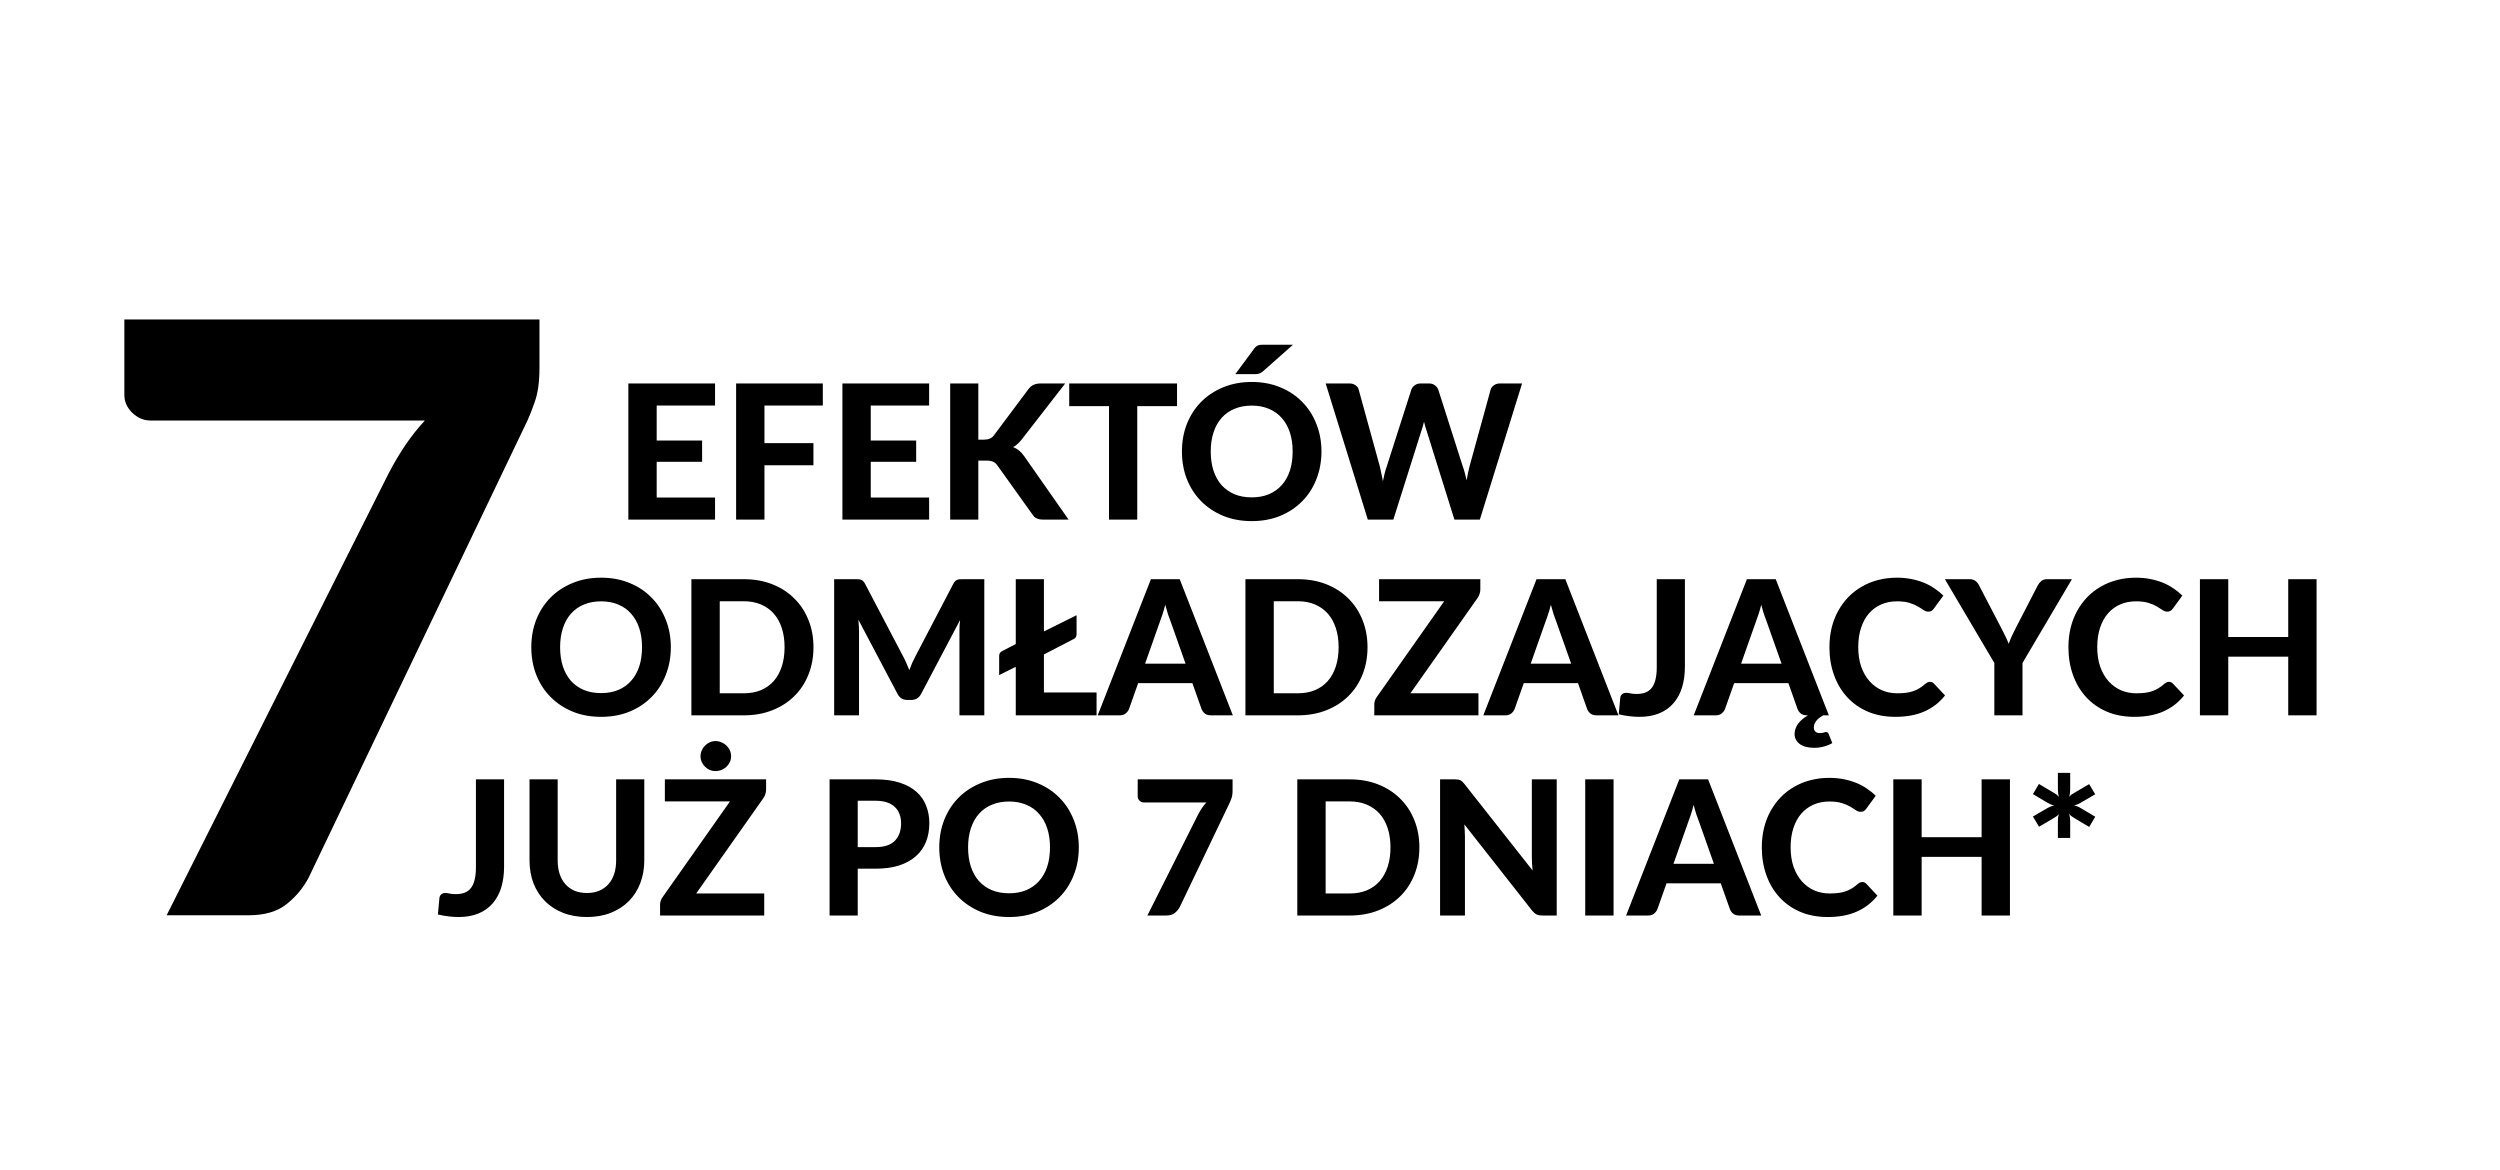
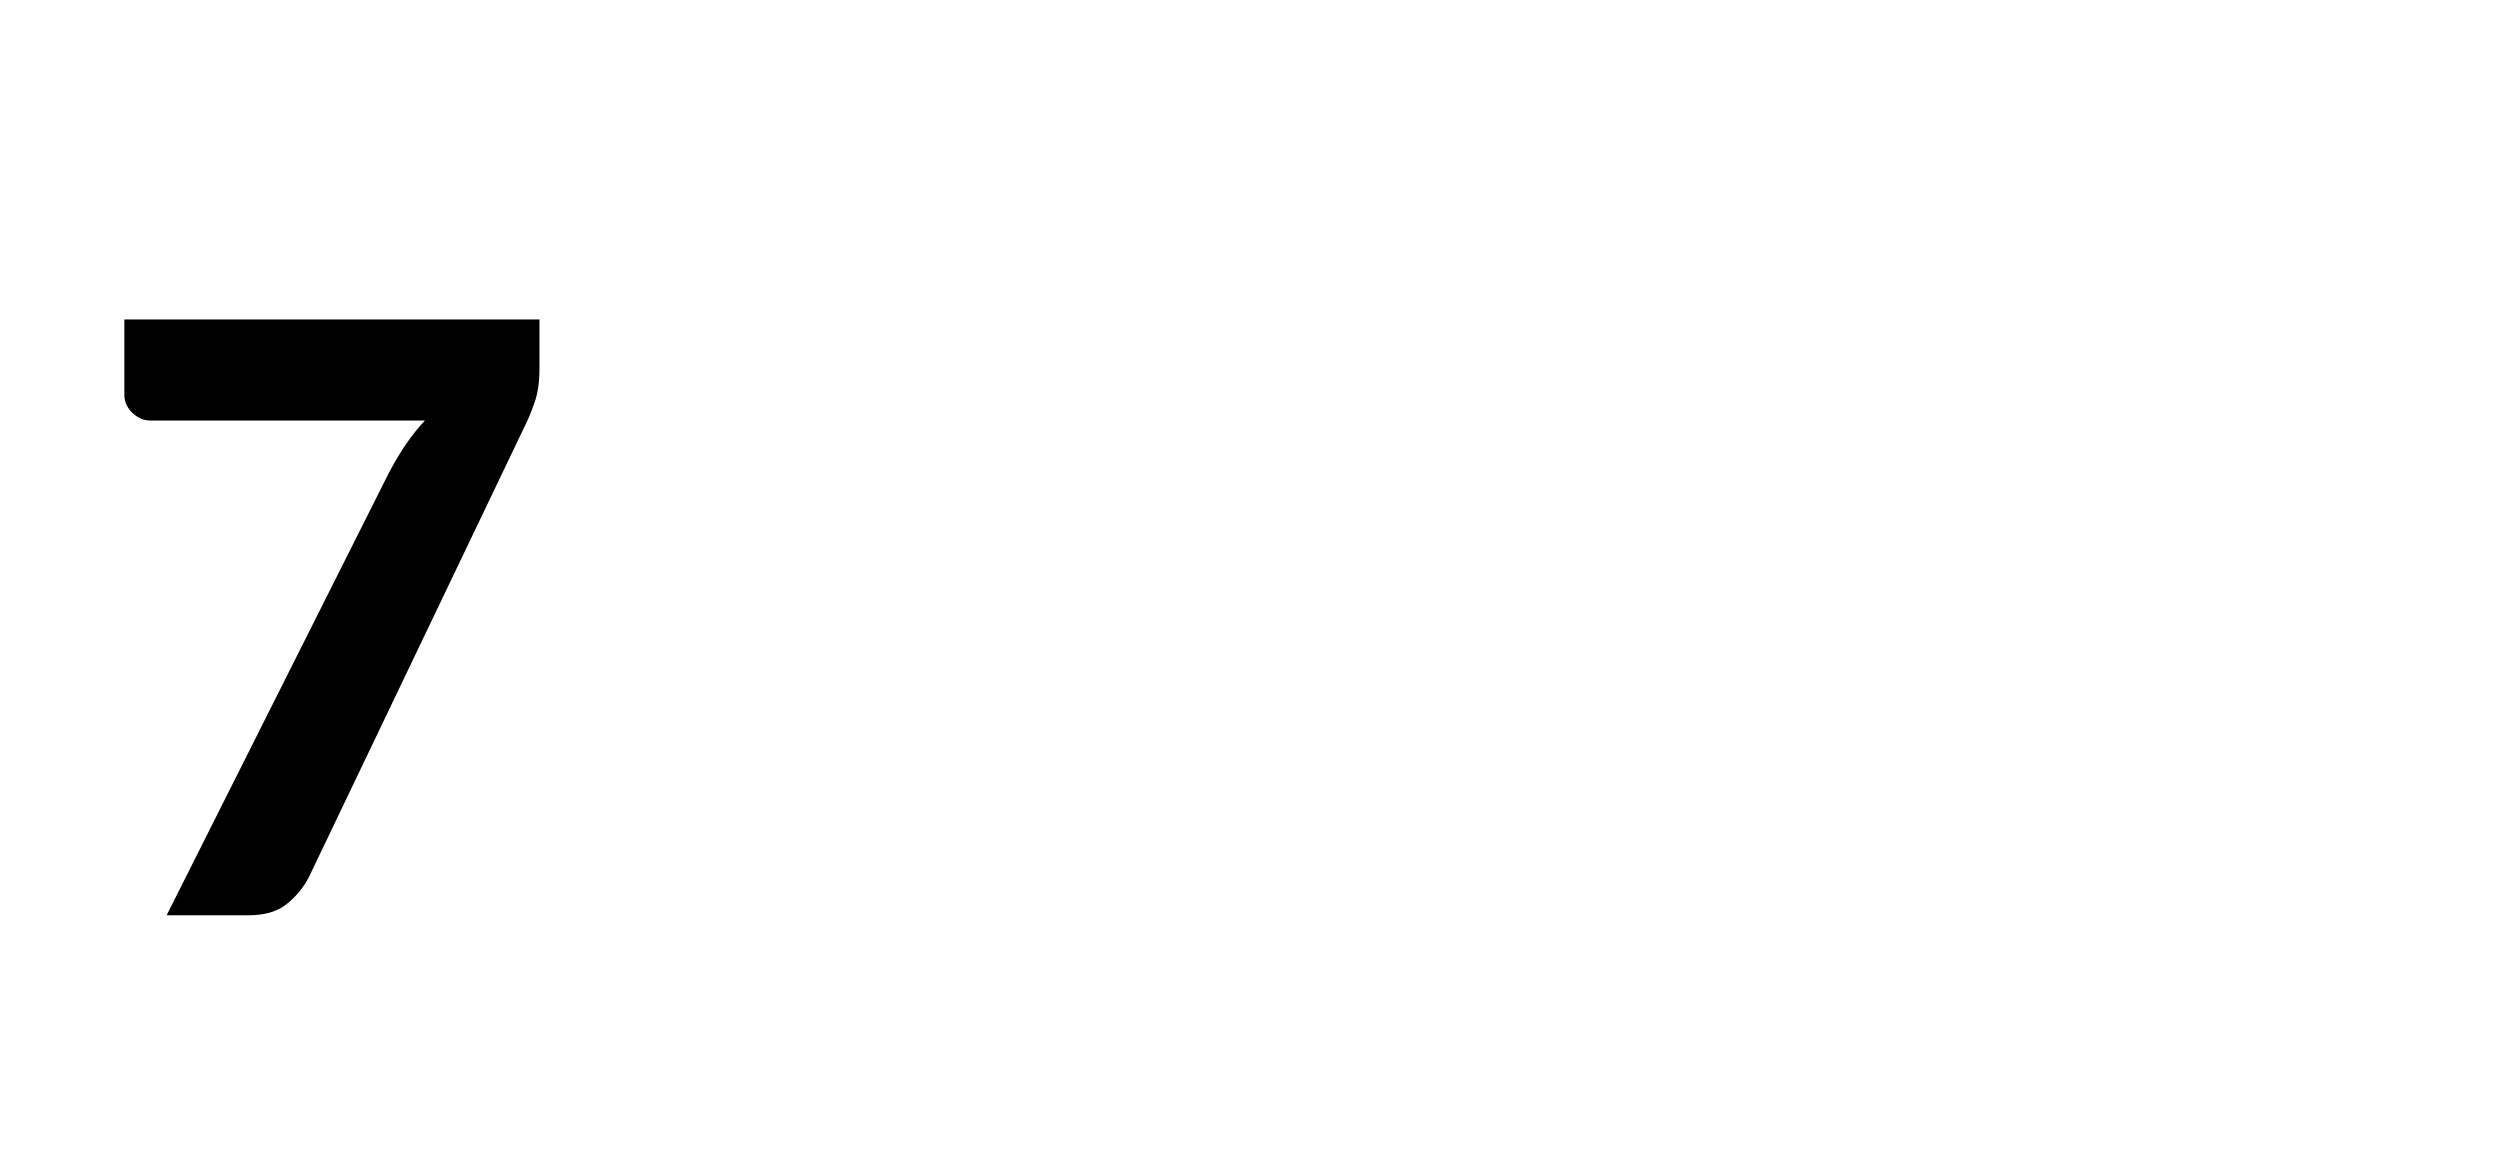
<svg xmlns="http://www.w3.org/2000/svg" width="562" height="263" viewBox="0 0 562 263" fill="none">
  <path d="M121.272 71.823V82.715C121.272 85.914 120.903 88.499 120.165 90.468C119.488 92.437 118.811 94.098 118.134 95.452L69.399 197.26C68.169 199.599 66.507 201.598 64.415 203.26C62.323 204.921 59.492 205.752 55.923 205.752H37.463L87.398 106.344C88.629 104.005 89.89 101.882 91.182 99.975C92.475 98.067 93.921 96.252 95.52 94.529H33.771C32.294 94.529 30.941 93.945 29.71 92.775C28.541 91.606 27.956 90.283 27.956 88.806V71.823H121.272Z" fill="black" />
-   <path d="M147.623 91.158V99.026H157.833V103.814H147.623V111.851H160.744V116.809H141.253V86.201H160.744V91.158H147.623ZM171.849 91.158V99.617H182.86V104.595H171.849V116.809H165.478V86.201H184.97V91.158H171.849ZM195.745 91.158V99.026H205.955V103.814H195.745V111.851H208.866V116.809H189.374V86.201H208.866V91.158H195.745ZM219.928 98.836H221.173C222.214 98.836 222.966 98.513 223.43 97.866L231.172 87.508C231.537 87.016 231.938 86.679 232.374 86.496C232.81 86.299 233.344 86.201 233.977 86.201H239.462L229.716 98.752C229.083 99.567 228.429 100.151 227.754 100.503C228.247 100.699 228.69 100.96 229.083 101.283C229.477 101.592 229.857 102.007 230.222 102.528L240.221 116.809H234.589C234.223 116.809 233.907 116.78 233.64 116.724C233.387 116.668 233.162 116.591 232.965 116.492C232.768 116.394 232.599 116.274 232.458 116.134C232.318 115.979 232.184 115.803 232.058 115.606L224.189 104.595C223.922 104.215 223.606 103.948 223.24 103.793C222.875 103.625 222.361 103.54 221.7 103.54H219.928V116.809H213.6V86.201H219.928V98.836ZM264.598 91.305H255.654V116.809H249.305V91.305H240.361V86.201H264.598V91.305ZM297.064 101.494C297.064 103.73 296.684 105.804 295.925 107.717C295.18 109.629 294.118 111.282 292.74 112.674C291.376 114.066 289.73 115.163 287.804 115.965C285.877 116.752 283.739 117.146 281.391 117.146C279.042 117.146 276.905 116.752 274.978 115.965C273.052 115.163 271.399 114.066 270.021 112.674C268.643 111.282 267.574 109.629 266.815 107.717C266.069 105.804 265.697 103.73 265.697 101.494C265.697 99.258 266.069 97.191 266.815 95.292C267.574 93.38 268.643 91.727 270.021 90.335C271.399 88.943 273.052 87.853 274.978 87.066C276.905 86.264 279.042 85.863 281.391 85.863C283.739 85.863 285.877 86.264 287.804 87.066C289.73 87.853 291.376 88.95 292.74 90.356C294.118 91.748 295.18 93.401 295.925 95.313C296.684 97.212 297.064 99.272 297.064 101.494ZM290.588 101.494C290.588 99.891 290.377 98.456 289.955 97.191C289.533 95.911 288.922 94.828 288.12 93.942C287.333 93.042 286.369 92.36 285.23 91.896C284.105 91.418 282.825 91.179 281.391 91.179C279.957 91.179 278.67 91.418 277.531 91.896C276.392 92.36 275.421 93.042 274.62 93.942C273.832 94.828 273.227 95.911 272.806 97.191C272.384 98.456 272.173 99.891 272.173 101.494C272.173 103.111 272.384 104.56 272.806 105.839C273.227 107.105 273.832 108.181 274.62 109.067C275.421 109.953 276.392 110.635 277.531 111.113C278.67 111.577 279.957 111.809 281.391 111.809C282.825 111.809 284.105 111.577 285.23 111.113C286.369 110.635 287.333 109.953 288.12 109.067C288.922 108.181 289.533 107.105 289.955 105.839C290.377 104.56 290.588 103.111 290.588 101.494ZM290.673 77.489L283.859 83.522C283.704 83.648 283.557 83.754 283.416 83.838C283.275 83.908 283.128 83.965 282.973 84.007C282.832 84.049 282.671 84.077 282.488 84.091C282.319 84.105 282.129 84.112 281.918 84.112H277.699L281.918 78.396C282.073 78.185 282.221 78.023 282.361 77.91C282.516 77.784 282.678 77.692 282.846 77.636C283.029 77.566 283.233 77.524 283.458 77.51C283.683 77.496 283.943 77.489 284.239 77.489H290.673ZM342.162 86.201L332.669 116.809H326.953L320.688 96.79C320.589 96.509 320.491 96.199 320.392 95.862C320.294 95.524 320.202 95.166 320.118 94.786C320.034 95.166 319.942 95.524 319.844 95.862C319.745 96.199 319.647 96.509 319.548 96.79L313.22 116.809H307.482L298.011 86.201H303.327C303.875 86.201 304.332 86.327 304.698 86.58C305.078 86.833 305.324 87.171 305.436 87.593L310.183 104.848C310.295 105.326 310.408 105.847 310.52 106.409C310.647 106.957 310.766 107.541 310.879 108.16C311.005 107.527 311.139 106.936 311.279 106.388C311.42 105.839 311.575 105.326 311.744 104.848L317.27 87.593C317.383 87.241 317.622 86.925 317.987 86.644C318.367 86.348 318.824 86.201 319.359 86.201H321.215C321.763 86.201 322.206 86.334 322.544 86.601C322.895 86.855 323.156 87.185 323.324 87.593L328.83 104.848C328.999 105.298 329.153 105.79 329.294 106.325C329.435 106.845 329.568 107.4 329.695 107.991C329.807 107.4 329.913 106.845 330.011 106.325C330.124 105.79 330.236 105.298 330.349 104.848L335.095 87.593C335.194 87.227 335.433 86.904 335.812 86.623C336.192 86.341 336.649 86.201 337.183 86.201H342.162ZM150.804 145.494C150.804 147.73 150.424 149.804 149.665 151.717C148.92 153.629 147.858 155.282 146.48 156.674C145.115 158.066 143.47 159.163 141.544 159.965C139.617 160.752 137.479 161.146 135.131 161.146C132.782 161.146 130.645 160.752 128.718 159.965C126.791 159.163 125.139 158.066 123.761 156.674C122.383 155.282 121.314 153.629 120.555 151.717C119.809 149.804 119.437 147.73 119.437 145.494C119.437 143.258 119.809 141.191 120.555 139.292C121.314 137.38 122.383 135.727 123.761 134.335C125.139 132.943 126.791 131.853 128.718 131.065C130.645 130.264 132.782 129.863 135.131 129.863C137.479 129.863 139.617 130.264 141.544 131.065C143.47 131.853 145.115 132.95 146.48 134.356C147.858 135.748 148.92 137.401 149.665 139.313C150.424 141.212 150.804 143.272 150.804 145.494ZM144.328 145.494C144.328 143.891 144.117 142.456 143.695 141.191C143.273 139.911 142.662 138.828 141.86 137.942C141.072 137.042 140.109 136.36 138.97 135.896C137.845 135.418 136.565 135.179 135.131 135.179C133.696 135.179 132.41 135.418 131.271 135.896C130.131 136.36 129.161 137.042 128.359 137.942C127.572 138.828 126.967 139.911 126.545 141.191C126.123 142.456 125.913 143.891 125.913 145.494C125.913 147.111 126.123 148.56 126.545 149.839C126.967 151.105 127.572 152.181 128.359 153.067C129.161 153.953 130.131 154.635 131.271 155.113C132.41 155.577 133.696 155.809 135.131 155.809C136.565 155.809 137.845 155.577 138.97 155.113C140.109 154.635 141.072 153.953 141.86 153.067C142.662 152.181 143.273 151.105 143.695 149.839C144.117 148.56 144.328 147.111 144.328 145.494ZM182.869 145.494C182.869 147.73 182.49 149.79 181.73 151.675C180.985 153.545 179.923 155.155 178.545 156.505C177.181 157.855 175.536 158.91 173.609 159.669C171.682 160.429 169.545 160.809 167.196 160.809H155.426V130.201H167.196C169.545 130.201 171.682 130.58 173.609 131.34C175.536 132.099 177.181 133.161 178.545 134.525C179.923 135.875 180.985 137.485 181.73 139.356C182.49 141.226 182.869 143.272 182.869 145.494ZM176.372 145.494C176.372 143.891 176.161 142.449 175.74 141.17C175.318 139.89 174.713 138.807 173.925 137.921C173.138 137.035 172.175 136.353 171.035 135.875C169.91 135.397 168.631 135.158 167.196 135.158H161.796V155.851H167.196C168.631 155.851 169.91 155.619 171.035 155.155C172.175 154.677 173.138 153.995 173.925 153.109C174.713 152.209 175.318 151.119 175.74 149.839C176.161 148.56 176.372 147.111 176.372 145.494ZM221.272 130.201V160.809H215.682V142.013C215.682 141.62 215.689 141.198 215.703 140.748C215.731 140.298 215.773 139.841 215.829 139.377L207.075 155.978C206.597 156.892 205.859 157.349 204.86 157.349H203.974C203.482 157.349 203.046 157.237 202.666 157.012C202.287 156.773 201.984 156.428 201.759 155.978L192.963 139.313C193.005 139.806 193.04 140.284 193.068 140.748C193.096 141.198 193.11 141.62 193.11 142.013V160.809H187.52V130.201H192.33C192.597 130.201 192.836 130.208 193.047 130.222C193.258 130.236 193.441 130.278 193.596 130.348C193.764 130.404 193.912 130.503 194.039 130.644C194.179 130.77 194.313 130.953 194.439 131.192L203.004 147.519C203.271 148.011 203.517 148.518 203.742 149.038C203.981 149.558 204.206 150.093 204.417 150.641C204.628 150.079 204.846 149.53 205.071 148.996C205.31 148.461 205.563 147.948 205.83 147.456L214.331 131.192C214.458 130.953 214.592 130.77 214.732 130.644C214.873 130.503 215.021 130.404 215.175 130.348C215.344 130.278 215.527 130.236 215.724 130.222C215.935 130.208 216.181 130.201 216.462 130.201H221.272ZM246.508 155.662V160.809H228.345V149.903L224.612 151.759V147.435C224.612 146.928 224.844 146.57 225.308 146.359L228.345 144.777V130.201H234.674V141.95L242.015 138.301V142.52C242.015 143.124 241.754 143.525 241.234 143.722L234.674 147.118V155.662H246.508ZM266.509 149.186L263.197 139.82C263 139.327 262.789 138.751 262.564 138.09C262.353 137.429 262.149 136.712 261.952 135.938C261.756 136.726 261.545 137.457 261.32 138.132C261.109 138.793 260.905 139.37 260.708 139.862L257.417 149.186H266.509ZM277.14 160.809H272.225C271.677 160.809 271.227 160.682 270.875 160.429C270.538 160.162 270.285 159.824 270.116 159.416L268.049 153.573H255.856L253.789 159.416C253.648 159.768 253.402 160.091 253.051 160.387C252.699 160.668 252.256 160.809 251.722 160.809H246.764L258.725 130.201H265.201L277.14 160.809ZM307.417 145.494C307.417 147.73 307.037 149.79 306.278 151.675C305.533 153.545 304.471 155.155 303.093 156.505C301.729 157.855 300.083 158.91 298.157 159.669C296.23 160.429 294.093 160.809 291.744 160.809H279.973V130.201H291.744C294.093 130.201 296.23 130.58 298.157 131.34C300.083 132.099 301.729 133.161 303.093 134.525C304.471 135.875 305.533 137.485 306.278 139.356C307.037 141.226 307.417 143.272 307.417 145.494ZM300.92 145.494C300.92 143.891 300.709 142.449 300.287 141.17C299.865 139.89 299.261 138.807 298.473 137.921C297.686 137.035 296.722 136.353 295.583 135.875C294.458 135.397 293.178 135.158 291.744 135.158H286.344V155.851H291.744C293.178 155.851 294.458 155.619 295.583 155.155C296.722 154.677 297.686 153.995 298.473 153.109C299.261 152.209 299.865 151.119 300.287 149.839C300.709 148.56 300.92 147.111 300.92 145.494ZM332.778 132.521C332.778 132.844 332.721 133.175 332.609 133.512C332.51 133.836 332.363 134.138 332.166 134.419L317.062 155.851H332.356V160.809H308.941V158.341C308.941 158.045 308.99 157.757 309.089 157.476C309.187 157.18 309.328 156.913 309.51 156.674L324.656 135.158H310.017V130.201H332.778V132.521ZM353.194 149.186L349.882 139.82C349.685 139.327 349.474 138.751 349.249 138.09C349.038 137.429 348.834 136.712 348.637 135.938C348.44 136.726 348.23 137.457 348.005 138.132C347.794 138.793 347.59 139.37 347.393 139.862L344.102 149.186H353.194ZM363.825 160.809H358.91C358.362 160.809 357.912 160.682 357.56 160.429C357.223 160.162 356.97 159.824 356.801 159.416L354.734 153.573H342.541L340.474 159.416C340.333 159.768 340.087 160.091 339.736 160.387C339.384 160.668 338.941 160.809 338.407 160.809H333.449L345.41 130.201H351.886L363.825 160.809ZM378.766 149.839C378.766 151.555 378.556 153.109 378.134 154.501C377.712 155.88 377.072 157.068 376.214 158.066C375.37 159.051 374.309 159.81 373.029 160.345C371.749 160.879 370.258 161.146 368.557 161.146C367.783 161.146 367.017 161.097 366.257 160.998C365.512 160.914 364.725 160.773 363.895 160.577C363.951 159.958 364.007 159.339 364.064 158.72C364.12 158.101 364.176 157.483 364.232 156.864C364.275 156.526 364.408 156.259 364.633 156.062C364.858 155.851 365.182 155.746 365.604 155.746C365.843 155.746 366.145 155.788 366.511 155.872C366.89 155.957 367.354 155.999 367.903 155.999C368.662 155.999 369.323 155.894 369.886 155.683C370.448 155.472 370.919 155.127 371.299 154.649C371.679 154.171 371.96 153.552 372.143 152.793C372.34 152.019 372.438 151.084 372.438 149.987V130.201H378.766V149.839ZM400.49 149.186L397.179 139.82C396.982 139.327 396.771 138.751 396.546 138.09C396.335 137.429 396.131 136.712 395.934 135.938C395.737 136.726 395.526 137.457 395.301 138.132C395.09 138.793 394.886 139.37 394.689 139.862L391.399 149.186H400.49ZM411.902 167.031C411.424 167.341 410.827 167.594 410.109 167.791C409.406 168.002 408.654 168.107 407.852 168.107C406.404 168.107 405.3 167.812 404.541 167.221C403.795 166.645 403.423 165.899 403.423 164.985C403.423 164.226 403.669 163.488 404.161 162.77C404.667 162.053 405.419 161.399 406.418 160.809H406.207C405.659 160.809 405.209 160.682 404.857 160.429C404.519 160.162 404.266 159.824 404.098 159.416L402.03 153.573H389.838L387.77 159.416C387.63 159.768 387.384 160.091 387.032 160.387C386.681 160.668 386.238 160.809 385.703 160.809H380.746L392.707 130.201H399.183L411.122 160.809H409.856C409.575 160.963 409.308 161.132 409.055 161.315C408.802 161.512 408.577 161.723 408.38 161.948C408.197 162.187 408.042 162.433 407.916 162.686C407.803 162.953 407.747 163.234 407.747 163.53C407.747 163.924 407.859 164.233 408.084 164.458C408.323 164.683 408.654 164.795 409.076 164.795C409.315 164.795 409.512 164.781 409.666 164.753C409.821 164.739 409.941 164.711 410.025 164.669C410.124 164.641 410.208 164.613 410.278 164.584C410.349 164.57 410.419 164.563 410.489 164.563C410.756 164.563 410.939 164.683 411.038 164.922L411.902 167.031ZM433.85 153.278C434.201 153.278 434.496 153.404 434.736 153.658L437.246 156.337C436.008 157.912 434.468 159.107 432.626 159.923C430.798 160.738 428.618 161.146 426.087 161.146C423.795 161.146 421.734 160.759 419.906 159.986C418.078 159.198 416.524 158.109 415.244 156.716C413.965 155.324 412.98 153.672 412.291 151.759C411.602 149.847 411.257 147.758 411.257 145.494C411.257 143.975 411.419 142.534 411.743 141.17C412.08 139.792 412.565 138.526 413.198 137.373C413.831 136.22 414.59 135.179 415.476 134.251C416.376 133.323 417.389 132.535 418.514 131.888C419.639 131.227 420.862 130.728 422.184 130.39C423.52 130.039 424.941 129.863 426.445 129.863C427.57 129.863 428.632 129.962 429.631 130.158C430.643 130.355 431.585 130.63 432.457 130.981C433.329 131.333 434.131 131.762 434.862 132.268C435.607 132.76 436.275 133.301 436.866 133.892L434.736 136.803C434.609 136.986 434.447 137.148 434.25 137.288C434.053 137.429 433.786 137.499 433.449 137.499C433.111 137.499 432.767 137.38 432.415 137.141C432.078 136.902 431.656 136.634 431.149 136.339C430.657 136.044 430.031 135.777 429.272 135.537C428.527 135.298 427.578 135.179 426.424 135.179C425.145 135.179 423.97 135.411 422.902 135.875C421.833 136.339 420.912 137.014 420.138 137.9C419.379 138.772 418.788 139.848 418.366 141.127C417.944 142.407 417.733 143.863 417.733 145.494C417.733 147.139 417.958 148.609 418.408 149.903C418.873 151.183 419.498 152.265 420.286 153.151C421.087 154.037 422.016 154.712 423.07 155.176C424.139 155.626 425.278 155.851 426.488 155.851C427.205 155.851 427.852 155.816 428.428 155.746C429.019 155.676 429.56 155.556 430.053 155.387C430.559 155.219 431.03 155.001 431.466 154.733C431.916 154.466 432.366 154.129 432.816 153.721C432.971 153.594 433.132 153.489 433.301 153.404C433.47 153.32 433.653 153.278 433.85 153.278ZM454.656 149.038V160.809H448.328V149.038L437.211 130.201H442.78C443.329 130.201 443.765 130.334 444.088 130.601C444.425 130.855 444.693 131.185 444.89 131.593L449.91 141.233C450.248 141.88 450.55 142.485 450.817 143.047C451.098 143.61 451.344 144.172 451.555 144.735C451.752 144.172 451.977 143.61 452.23 143.047C452.498 142.471 452.793 141.866 453.116 141.233L458.095 131.593C458.263 131.255 458.517 130.939 458.854 130.644C459.192 130.348 459.628 130.201 460.162 130.201H465.773L454.656 149.038ZM487.574 153.278C487.926 153.278 488.221 153.404 488.46 153.658L490.971 156.337C489.733 157.912 488.193 159.107 486.351 159.923C484.523 160.738 482.343 161.146 479.812 161.146C477.519 161.146 475.459 160.759 473.631 159.986C471.803 159.198 470.249 158.109 468.969 156.716C467.689 155.324 466.705 153.672 466.016 151.759C465.327 149.847 464.982 147.758 464.982 145.494C464.982 143.975 465.144 142.534 465.467 141.17C465.805 139.792 466.29 138.526 466.923 137.373C467.556 136.22 468.315 135.179 469.201 134.251C470.101 133.323 471.114 132.535 472.239 131.888C473.364 131.227 474.587 130.728 475.909 130.39C477.245 130.039 478.666 129.863 480.17 129.863C481.295 129.863 482.357 129.962 483.356 130.158C484.368 130.355 485.31 130.63 486.182 130.981C487.054 131.333 487.856 131.762 488.587 132.268C489.332 132.76 490 133.301 490.591 133.892L488.46 136.803C488.334 136.986 488.172 137.148 487.975 137.288C487.778 137.429 487.511 137.499 487.174 137.499C486.836 137.499 486.492 137.38 486.14 137.141C485.803 136.902 485.381 136.634 484.874 136.339C484.382 136.044 483.756 135.777 482.997 135.537C482.252 135.298 481.302 135.179 480.149 135.179C478.869 135.179 477.695 135.411 476.626 135.875C475.558 136.339 474.637 137.014 473.863 137.9C473.104 138.772 472.513 139.848 472.091 141.127C471.669 142.407 471.458 143.863 471.458 145.494C471.458 147.139 471.683 148.609 472.133 149.903C472.597 151.183 473.223 152.265 474.011 153.151C474.812 154.037 475.74 154.712 476.795 155.176C477.864 155.626 479.003 155.851 480.212 155.851C480.93 155.851 481.577 155.816 482.153 155.746C482.744 155.676 483.285 155.556 483.777 155.387C484.284 155.219 484.755 155.001 485.191 154.733C485.641 154.466 486.091 154.129 486.541 153.721C486.696 153.594 486.857 153.489 487.026 153.404C487.195 153.32 487.378 153.278 487.574 153.278ZM520.764 130.201V160.809H514.393V147.625H500.914V160.809H494.543V130.201H500.914V143.195H514.393V130.201H520.764ZM113.315 194.839C113.315 196.555 113.104 198.109 112.682 199.501C112.26 200.88 111.62 202.068 110.762 203.066C109.918 204.051 108.857 204.81 107.577 205.345C106.297 205.879 104.806 206.146 103.105 206.146C102.331 206.146 101.565 206.097 100.806 205.998C100.06 205.914 99.273 205.773 98.443 205.577C98.499 204.958 98.555 204.339 98.612 203.72C98.668 203.101 98.724 202.483 98.781 201.864C98.823 201.526 98.956 201.259 99.181 201.062C99.406 200.851 99.73 200.746 100.152 200.746C100.391 200.746 100.693 200.788 101.059 200.872C101.438 200.957 101.902 200.999 102.451 200.999C103.21 200.999 103.871 200.894 104.434 200.683C104.996 200.472 105.467 200.127 105.847 199.649C106.227 199.171 106.508 198.552 106.691 197.793C106.888 197.019 106.986 196.084 106.986 194.987V175.201H113.315V194.839ZM131.947 200.746C132.973 200.746 133.895 200.577 134.71 200.24C135.526 199.888 136.215 199.396 136.777 198.763C137.34 198.13 137.769 197.364 138.064 196.464C138.36 195.564 138.507 194.551 138.507 193.426V175.201H144.836V193.426C144.836 195.282 144.533 196.991 143.928 198.552C143.338 200.099 142.487 201.435 141.376 202.56C140.265 203.685 138.915 204.564 137.326 205.197C135.737 205.83 133.944 206.146 131.947 206.146C129.95 206.146 128.15 205.83 126.547 205.197C124.958 204.564 123.608 203.685 122.497 202.56C121.386 201.435 120.528 200.099 119.923 198.552C119.332 196.991 119.037 195.282 119.037 193.426V175.201H125.365V193.426C125.365 194.551 125.513 195.564 125.808 196.464C126.104 197.364 126.533 198.13 127.095 198.763C127.658 199.396 128.347 199.888 129.162 200.24C129.978 200.577 130.906 200.746 131.947 200.746ZM172.221 177.521C172.221 177.844 172.165 178.175 172.052 178.512C171.954 178.836 171.806 179.138 171.609 179.419L156.506 200.851H171.799V205.809H148.384V203.341C148.384 203.045 148.434 202.757 148.532 202.476C148.63 202.18 148.771 201.913 148.954 201.674L164.1 180.158H149.46V175.201H172.221V177.521ZM164.353 170.011C164.353 170.461 164.261 170.89 164.079 171.298C163.896 171.692 163.643 172.043 163.319 172.353C162.996 172.662 162.616 172.908 162.18 173.091C161.758 173.26 161.308 173.344 160.83 173.344C160.38 173.344 159.951 173.26 159.543 173.091C159.15 172.908 158.798 172.662 158.489 172.353C158.179 172.043 157.933 171.692 157.75 171.298C157.567 170.89 157.476 170.461 157.476 170.011C157.476 169.547 157.567 169.111 157.75 168.704C157.933 168.282 158.179 167.916 158.489 167.607C158.798 167.297 159.15 167.051 159.543 166.868C159.951 166.685 160.38 166.594 160.83 166.594C161.308 166.594 161.758 166.685 162.18 166.868C162.616 167.051 162.996 167.297 163.319 167.607C163.643 167.916 163.896 168.282 164.079 168.704C164.261 169.111 164.353 169.547 164.353 170.011ZM196.827 190.431C198.81 190.431 200.258 189.953 201.172 188.996C202.1 188.04 202.564 186.732 202.564 185.073C202.564 184.313 202.445 183.624 202.206 183.006C201.981 182.373 201.629 181.838 201.151 181.402C200.687 180.952 200.096 180.608 199.379 180.369C198.662 180.13 197.811 180.01 196.827 180.01H192.819V190.431H196.827ZM196.827 175.201C198.922 175.201 200.729 175.447 202.248 175.939C203.781 176.431 205.039 177.12 206.024 178.006C207.008 178.878 207.733 179.919 208.197 181.128C208.675 182.338 208.914 183.652 208.914 185.073C208.914 186.578 208.668 187.956 208.176 189.207C207.683 190.459 206.938 191.535 205.94 192.435C204.941 193.335 203.682 194.038 202.164 194.544C200.645 195.036 198.866 195.282 196.827 195.282H192.819V205.809H186.49V175.201H196.827ZM242.515 190.494C242.515 192.73 242.136 194.804 241.376 196.717C240.631 198.629 239.569 200.282 238.191 201.674C236.827 203.066 235.181 204.163 233.255 204.965C231.328 205.752 229.191 206.146 226.842 206.146C224.494 206.146 222.356 205.752 220.429 204.965C218.503 204.163 216.85 203.066 215.472 201.674C214.094 200.282 213.025 198.629 212.266 196.717C211.521 194.804 211.148 192.73 211.148 190.494C211.148 188.258 211.521 186.191 212.266 184.292C213.025 182.38 214.094 180.727 215.472 179.335C216.85 177.943 218.503 176.853 220.429 176.065C222.356 175.264 224.494 174.863 226.842 174.863C229.191 174.863 231.328 175.264 233.255 176.065C235.181 176.853 236.827 177.95 238.191 179.356C239.569 180.748 240.631 182.401 241.376 184.313C242.136 186.212 242.515 188.272 242.515 190.494ZM236.039 190.494C236.039 188.891 235.828 187.456 235.406 186.191C234.985 184.911 234.373 183.828 233.571 182.942C232.784 182.042 231.82 181.36 230.681 180.896C229.556 180.418 228.277 180.179 226.842 180.179C225.408 180.179 224.121 180.418 222.982 180.896C221.843 181.36 220.872 182.042 220.071 182.942C219.283 183.828 218.679 184.911 218.257 186.191C217.835 187.456 217.624 188.891 217.624 190.494C217.624 192.111 217.835 193.56 218.257 194.839C218.679 196.105 219.283 197.181 220.071 198.067C220.872 198.953 221.843 199.635 222.982 200.113C224.121 200.577 225.408 200.809 226.842 200.809C228.277 200.809 229.556 200.577 230.681 200.113C231.82 199.635 232.784 198.953 233.571 198.067C234.373 197.181 234.985 196.105 235.406 194.839C235.828 193.56 236.039 192.111 236.039 190.494ZM277.083 175.201V177.69C277.083 178.421 276.998 179.012 276.83 179.462C276.675 179.912 276.52 180.291 276.366 180.601L265.228 203.868C264.946 204.402 264.567 204.859 264.089 205.239C263.61 205.619 262.964 205.809 262.148 205.809H257.929L269.341 183.09C269.622 182.556 269.911 182.07 270.206 181.634C270.501 181.198 270.832 180.784 271.197 180.39H257.085C256.748 180.39 256.438 180.256 256.157 179.989C255.89 179.722 255.756 179.419 255.756 179.082V175.201H277.083ZM319.077 190.494C319.077 192.73 318.697 194.79 317.938 196.675C317.192 198.545 316.131 200.155 314.752 201.505C313.388 202.855 311.743 203.91 309.816 204.669C307.89 205.429 305.752 205.809 303.404 205.809H291.633V175.201H303.404C305.752 175.201 307.89 175.58 309.816 176.34C311.743 177.099 313.388 178.161 314.752 179.525C316.131 180.875 317.192 182.485 317.938 184.356C318.697 186.226 319.077 188.272 319.077 190.494ZM312.58 190.494C312.58 188.891 312.369 187.449 311.947 186.17C311.525 184.89 310.92 183.807 310.133 182.921C309.345 182.035 308.382 181.353 307.243 180.875C306.118 180.397 304.838 180.158 303.404 180.158H298.003V200.851H303.404C304.838 200.851 306.118 200.619 307.243 200.155C308.382 199.677 309.345 198.995 310.133 198.109C310.92 197.209 311.525 196.119 311.947 194.839C312.369 193.56 312.58 192.111 312.58 190.494ZM349.948 175.201V205.809H346.679C346.186 205.809 345.771 205.731 345.434 205.577C345.096 205.408 344.766 205.127 344.443 204.733L329.191 185.326C329.233 185.818 329.262 186.303 329.276 186.781C329.304 187.26 329.318 187.703 329.318 188.11V205.809H323.728V175.201H327.061C327.328 175.201 327.553 175.215 327.736 175.243C327.933 175.257 328.108 175.306 328.263 175.39C328.418 175.461 328.565 175.559 328.706 175.686C328.847 175.812 329.001 175.981 329.17 176.192L344.527 195.683C344.471 195.149 344.428 194.636 344.4 194.143C344.372 193.637 344.358 193.159 344.358 192.709V175.201H349.948ZM362.729 205.809H356.358V175.201H362.729V205.809ZM385.289 194.186L381.977 184.82C381.78 184.327 381.569 183.751 381.344 183.09C381.133 182.429 380.929 181.712 380.732 180.938C380.535 181.726 380.324 182.457 380.099 183.132C379.888 183.793 379.684 184.37 379.488 184.862L376.197 194.186H385.289ZM395.92 205.809H391.005C390.457 205.809 390.007 205.682 389.655 205.429C389.318 205.162 389.064 204.824 388.896 204.416L386.828 198.573H374.636L372.569 204.416C372.428 204.768 372.182 205.091 371.83 205.387C371.479 205.668 371.036 205.809 370.501 205.809H365.544L377.505 175.201H383.981L395.92 205.809ZM418.647 198.278C418.998 198.278 419.294 198.404 419.533 198.658L422.043 201.337C420.805 202.912 419.266 204.107 417.423 204.923C415.595 205.738 413.415 206.146 410.884 206.146C408.592 206.146 406.532 205.759 404.703 204.986C402.875 204.198 401.321 203.109 400.041 201.716C398.762 200.324 397.777 198.672 397.088 196.759C396.399 194.847 396.055 192.758 396.055 190.494C396.055 188.975 396.216 187.534 396.54 186.17C396.877 184.792 397.362 183.526 397.995 182.373C398.628 181.22 399.388 180.179 400.274 179.251C401.174 178.323 402.186 177.535 403.311 176.888C404.436 176.227 405.66 175.728 406.982 175.39C408.318 175.039 409.738 174.863 411.243 174.863C412.368 174.863 413.429 174.962 414.428 175.158C415.44 175.355 416.383 175.63 417.255 175.981C418.126 176.333 418.928 176.762 419.659 177.268C420.405 177.76 421.073 178.301 421.663 178.892L419.533 181.803C419.406 181.986 419.244 182.148 419.048 182.288C418.851 182.429 418.583 182.499 418.246 182.499C417.908 182.499 417.564 182.38 417.212 182.141C416.875 181.902 416.453 181.634 415.947 181.339C415.454 181.044 414.829 180.777 414.069 180.537C413.324 180.298 412.375 180.179 411.222 180.179C409.942 180.179 408.768 180.411 407.699 180.875C406.63 181.339 405.709 182.014 404.935 182.9C404.176 183.772 403.585 184.848 403.163 186.127C402.742 187.407 402.531 188.863 402.531 190.494C402.531 192.139 402.756 193.609 403.206 194.903C403.67 196.183 404.296 197.265 405.083 198.151C405.885 199.037 406.813 199.712 407.868 200.176C408.936 200.626 410.075 200.851 411.285 200.851C412.002 200.851 412.649 200.816 413.225 200.746C413.816 200.676 414.358 200.556 414.85 200.387C415.356 200.219 415.827 200.001 416.263 199.733C416.713 199.466 417.163 199.129 417.613 198.721C417.768 198.594 417.93 198.489 418.098 198.404C418.267 198.32 418.45 198.278 418.647 198.278ZM451.836 175.201V205.809H445.465V192.625H431.986V205.809H425.616V175.201H431.986V188.195H445.465V175.201H451.836ZM467.781 180.432C467.528 180.587 467.267 180.72 467 180.833C466.747 180.931 466.487 181.009 466.22 181.065C466.74 181.149 467.26 181.353 467.781 181.677L471.008 183.596L469.658 185.895L466.431 183.976C466.177 183.821 465.938 183.666 465.713 183.512C465.488 183.343 465.292 183.16 465.123 182.963C465.292 183.456 465.376 183.99 465.376 184.567V188.364H462.613V184.609C462.613 184.327 462.627 184.053 462.655 183.786C462.697 183.505 462.76 183.245 462.845 183.006C462.521 183.371 462.099 183.695 461.579 183.976L458.373 185.853L457.001 183.554L460.229 181.677C460.496 181.522 460.756 181.395 461.009 181.297C461.277 181.184 461.544 181.107 461.811 181.065C461.544 181.023 461.277 180.945 461.009 180.833C460.742 180.72 460.482 180.587 460.229 180.432L457.001 178.512L458.351 176.234L461.579 178.154C462.099 178.435 462.528 178.766 462.866 179.145C462.697 178.667 462.613 178.14 462.613 177.563V173.745H465.376V177.521C465.376 177.802 465.355 178.083 465.313 178.365C465.284 178.632 465.228 178.885 465.144 179.124C465.313 178.927 465.502 178.751 465.713 178.597C465.938 178.442 466.177 178.294 466.431 178.154L469.637 176.276L471.008 178.555L467.781 180.432Z" fill="black" />
</svg>